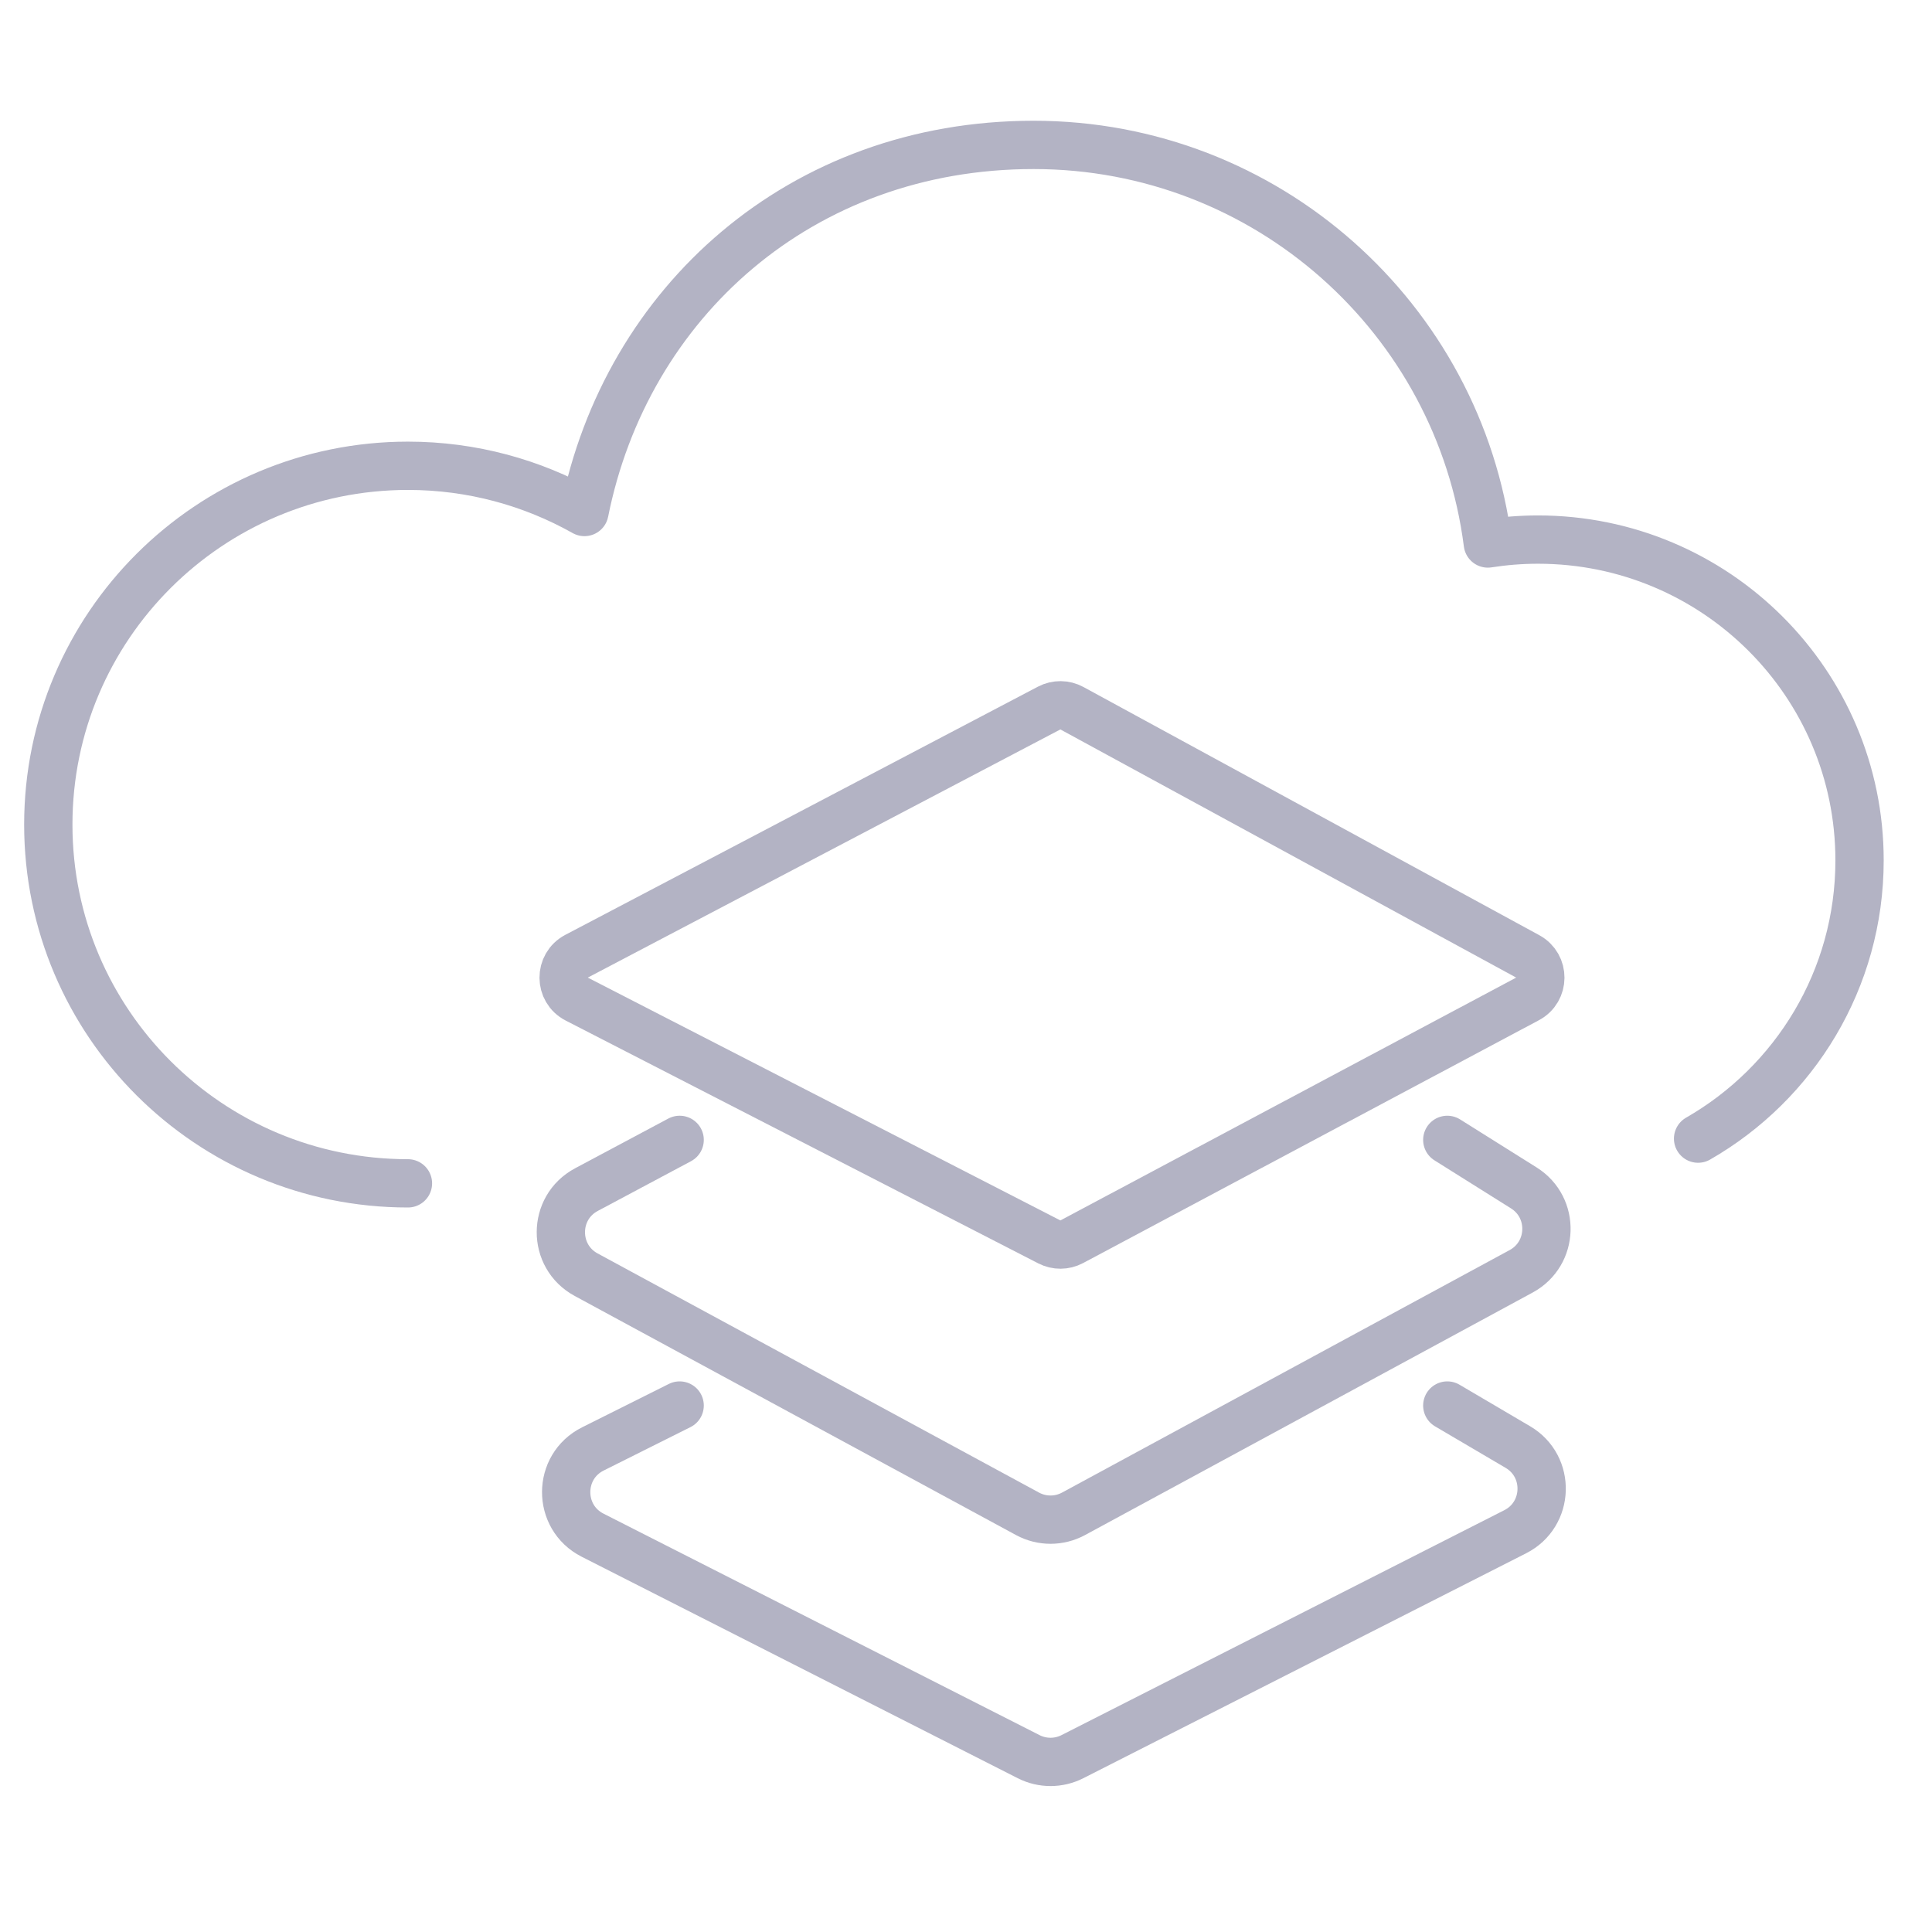
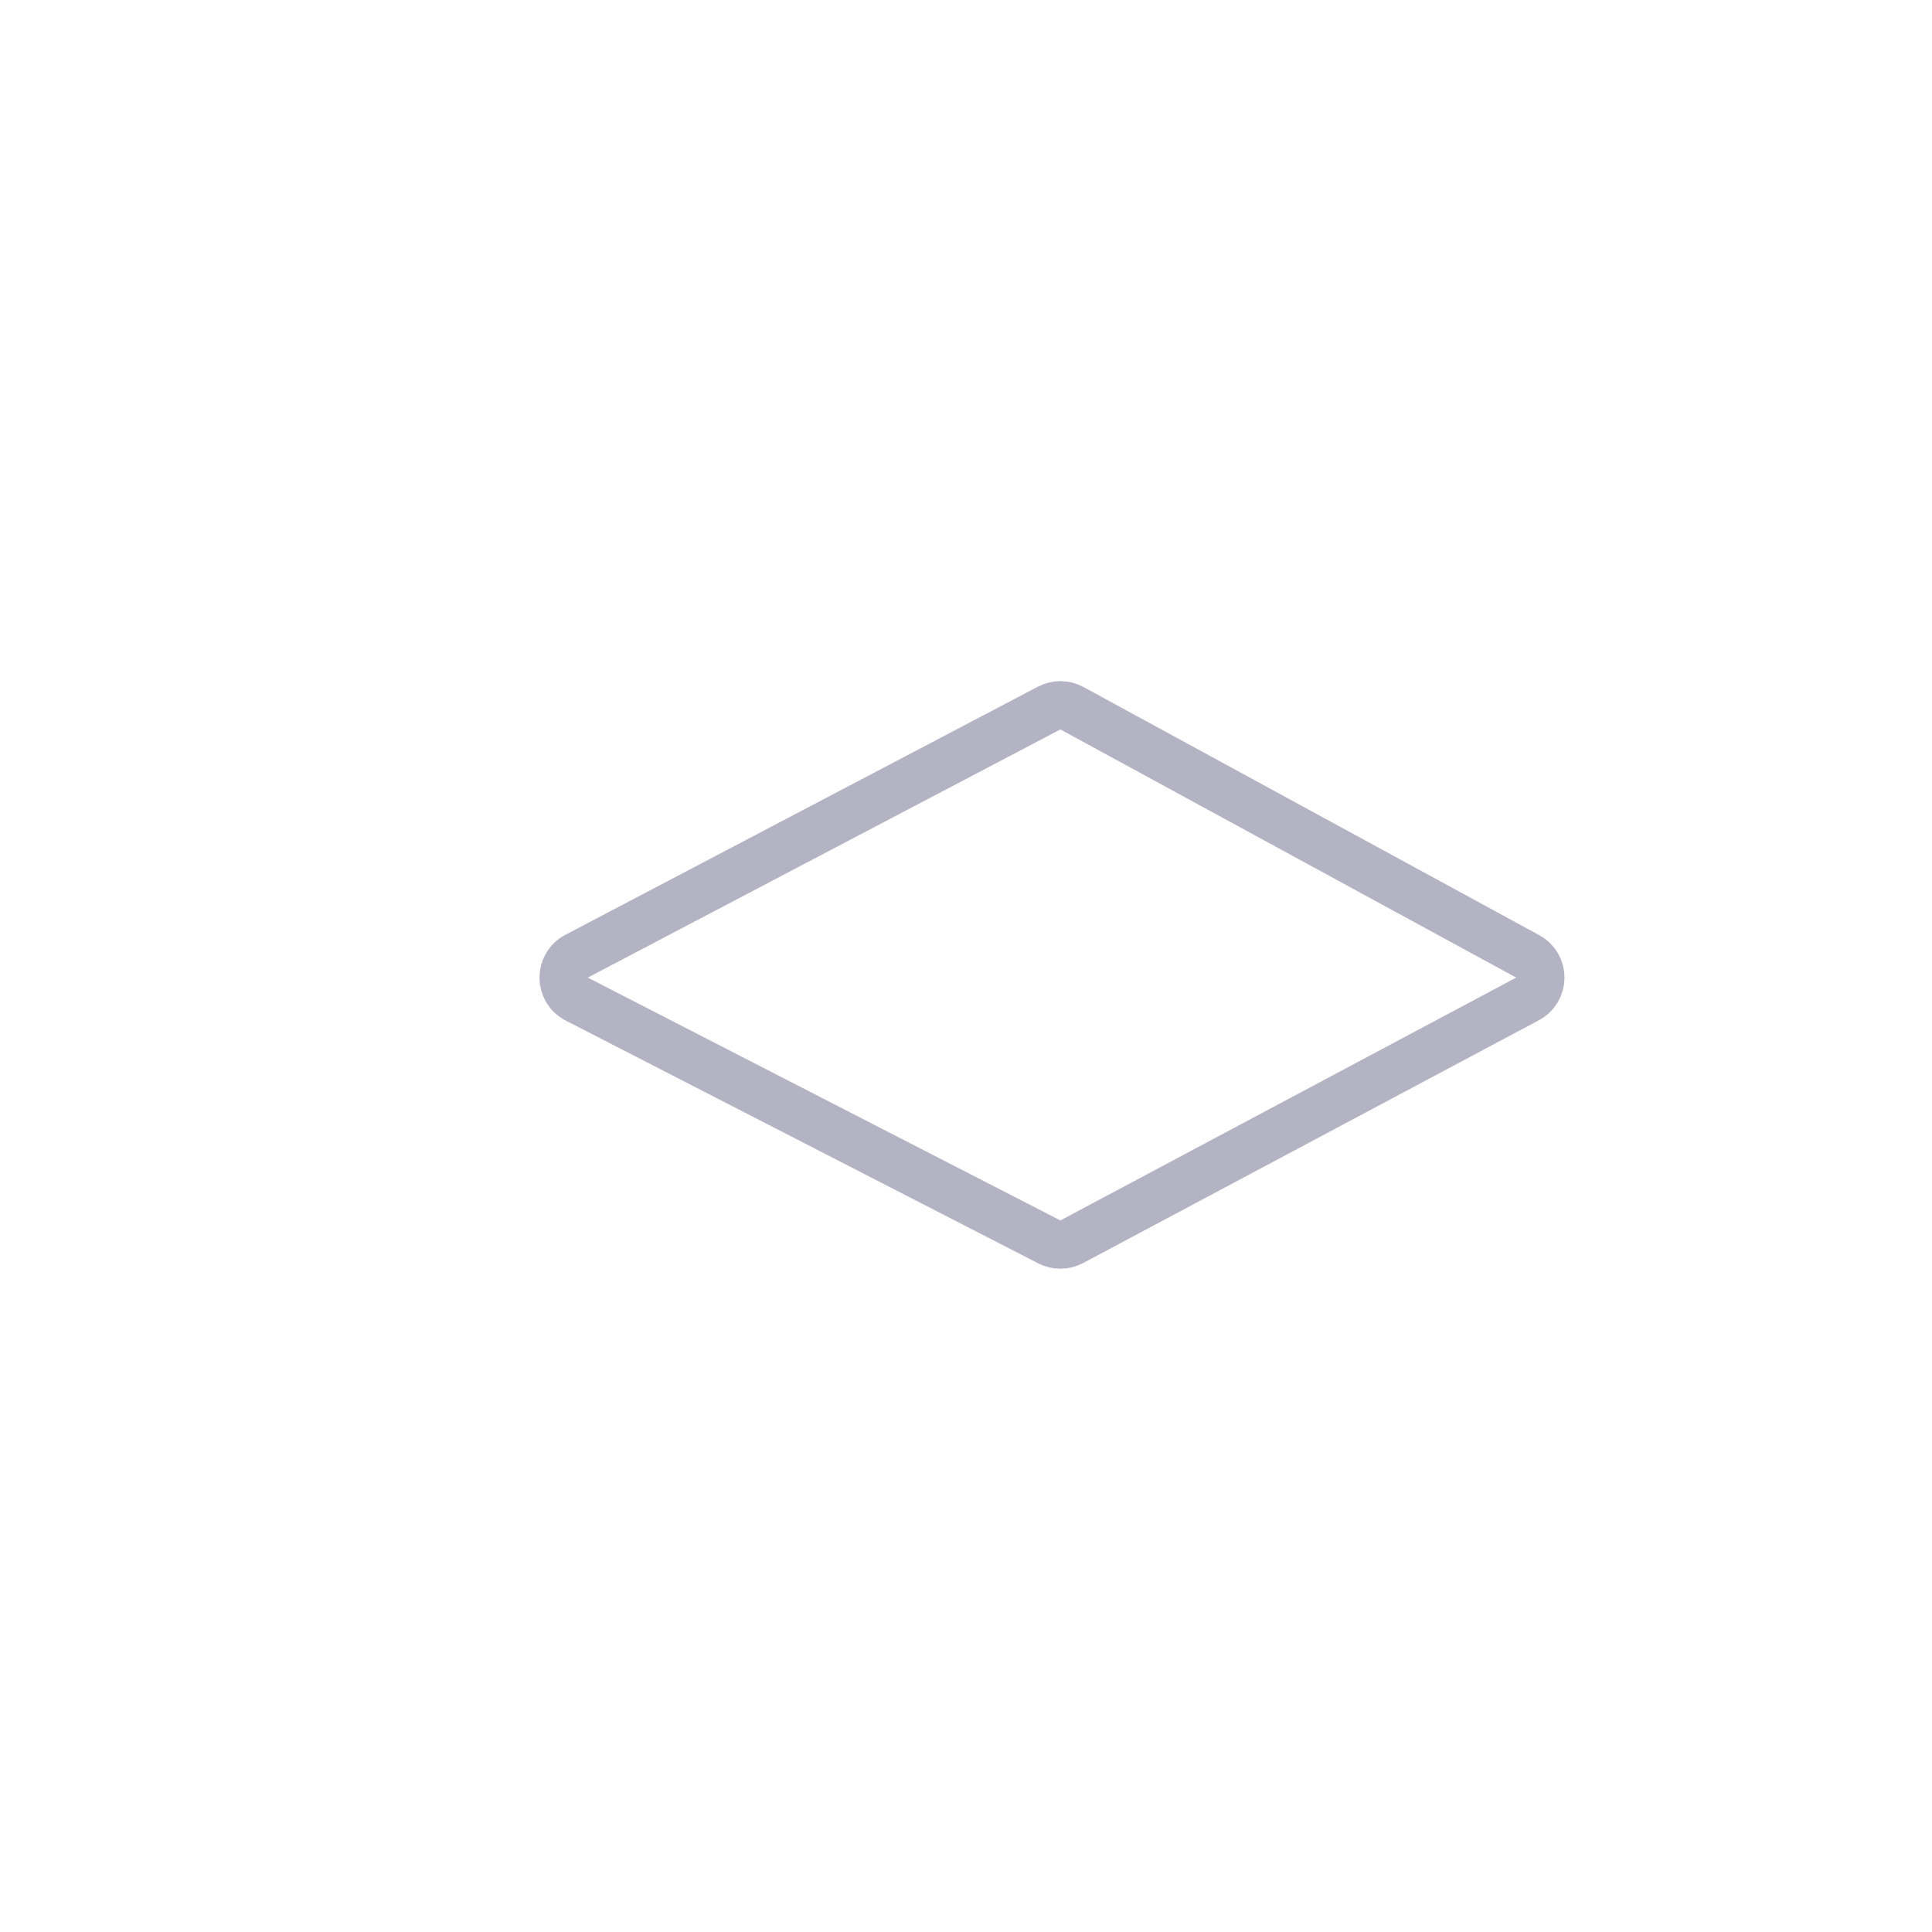
<svg xmlns="http://www.w3.org/2000/svg" width="80" height="80" viewBox="0 0 80 80" fill="none">
-   <path d="M70.314 47.148C74.31 44.856 77 40.553 77 35.626C77 28.29 71.039 22.343 63.684 22.343C62.977 22.343 62.284 22.4 61.608 22.505C60.416 13.195 52.452 6 42.8 6C33.148 6 25.932 12.533 24.201 21.201C22.041 19.986 19.549 19.287 16.892 19.287C8.668 19.29 2 25.939 2 34.145C2 42.351 8.668 49 16.892 49" stroke="#B3B3C4" stroke-width="2" stroke-linecap="round" stroke-linejoin="round" />
  <path d="M44.386 29.326L63.26 39.602C63.96 39.983 63.955 40.989 63.252 41.363L44.378 51.418C44.089 51.572 43.743 51.574 43.451 51.425L23.882 41.37C23.161 41 23.157 39.972 23.874 39.595L43.443 29.319C43.739 29.164 44.093 29.166 44.386 29.326Z" stroke="#B3B3C4" stroke-width="2" stroke-linejoin="round" />
-   <path d="M28.143 47.2L24.283 49.259C22.876 50.009 22.87 52.023 24.271 52.782L42.547 62.684C43.142 63.006 43.858 63.006 44.453 62.684L62.988 52.642C64.334 51.912 64.395 50.003 63.098 49.189L59.929 47.2" stroke="#B3B3C4" stroke-width="2" stroke-linecap="round" />
-   <path d="M28.143 58.2L24.55 59.997C23.081 60.731 23.074 62.825 24.538 63.569L42.594 72.74C43.163 73.029 43.837 73.029 44.406 72.74L62.742 63.426C64.151 62.711 64.213 60.72 62.851 59.919L59.929 58.2" stroke="#B3B3C4" stroke-width="2" stroke-linecap="round" />
</svg>